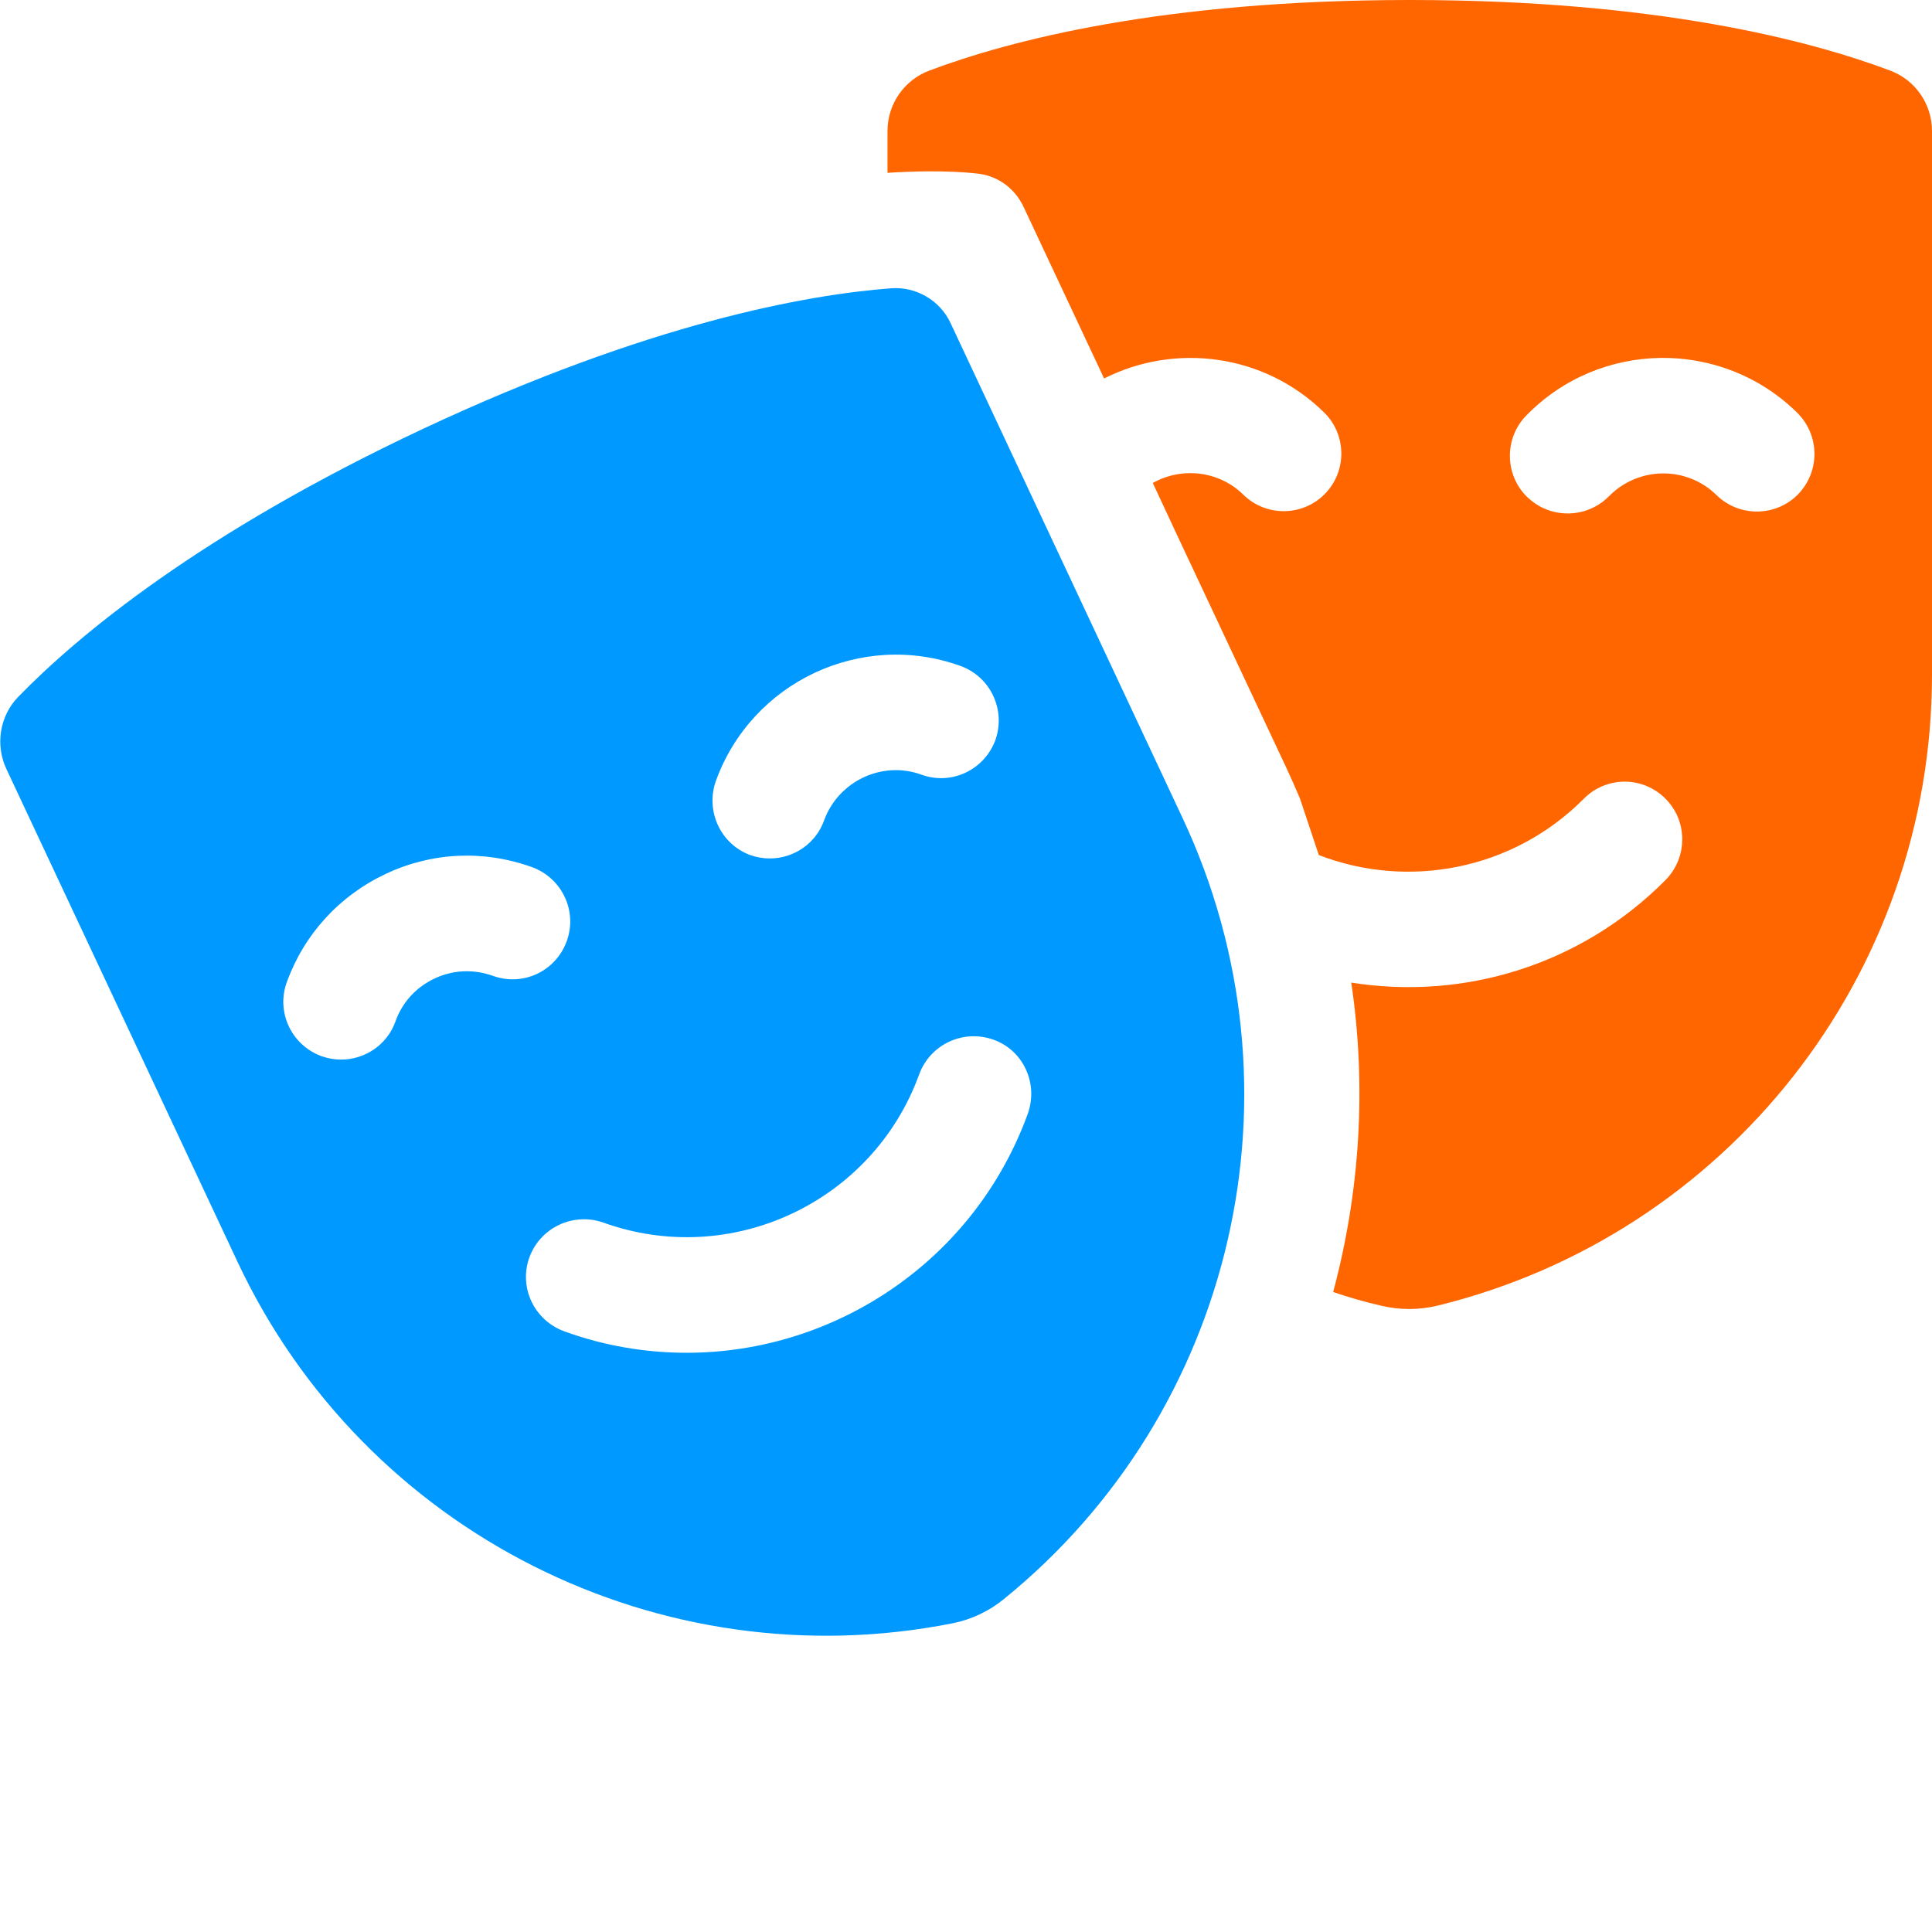
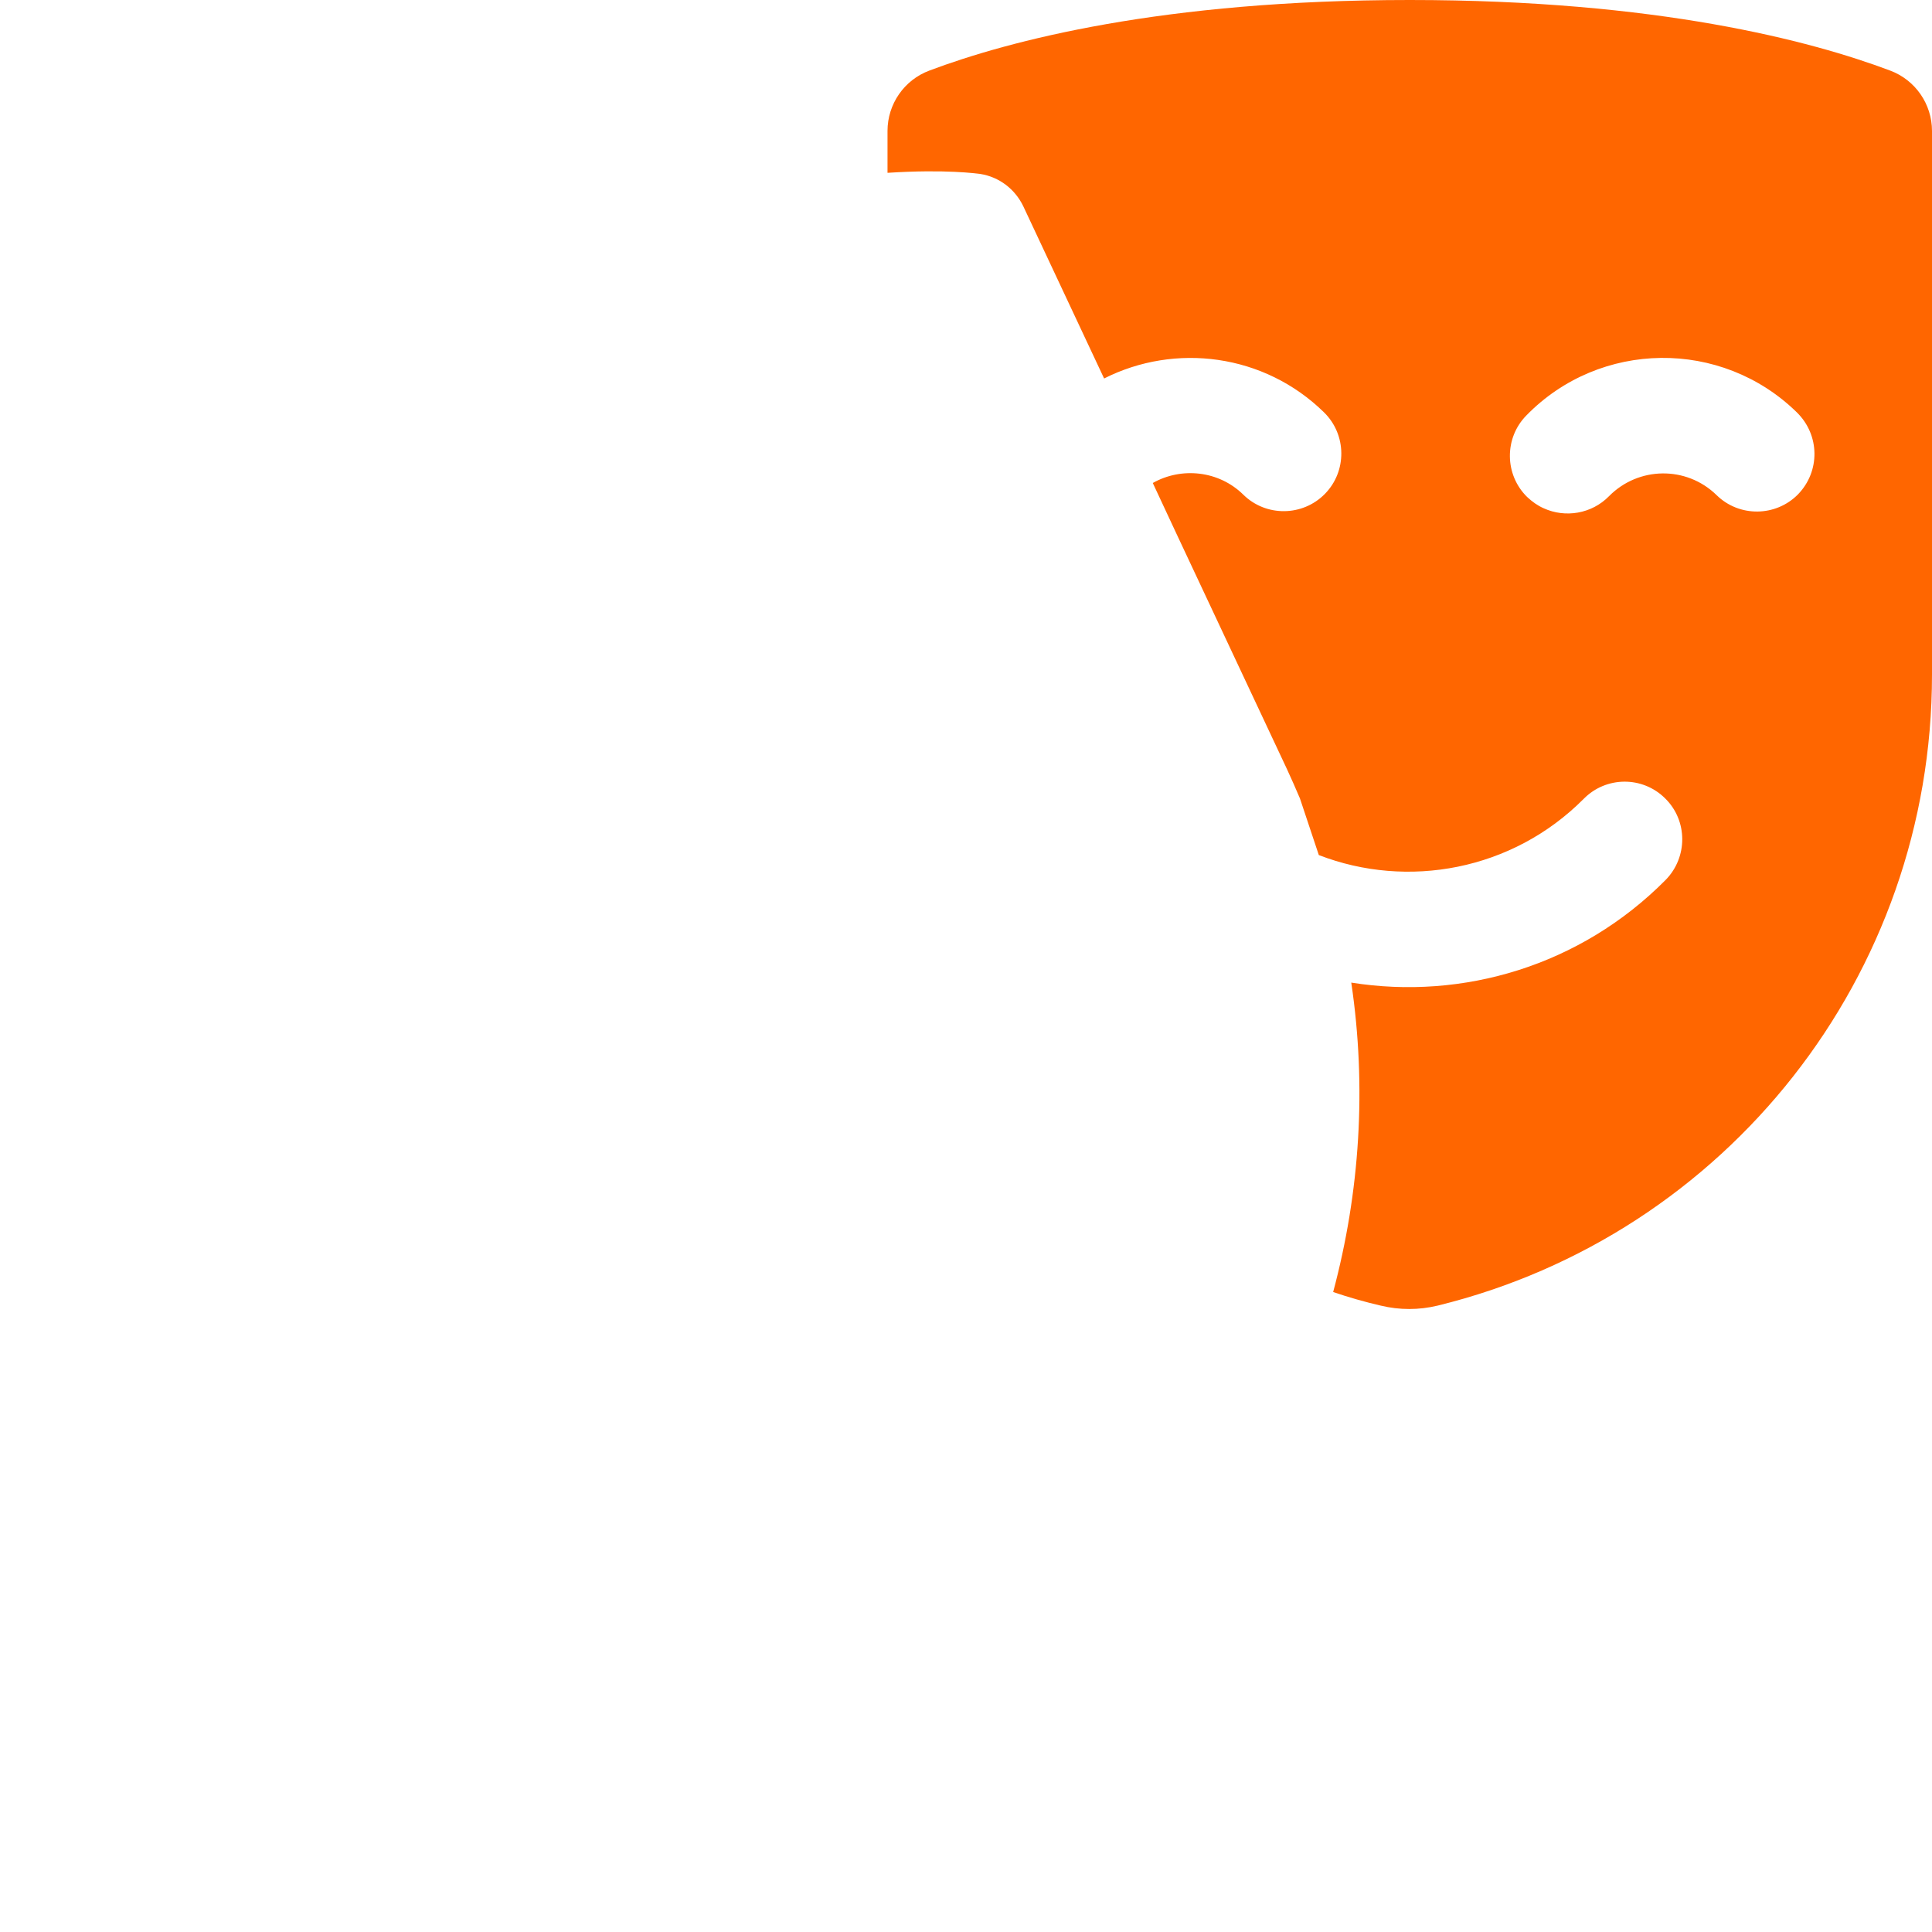
<svg xmlns="http://www.w3.org/2000/svg" id="Layer_1" viewBox="0 0 512 512" style="enable-background:new 0 0 512 512;">
  <style>.st0{fill:#0099FF;}
.st1{fill:#FF6600;}</style>
-   <path class="st0" d="M313.4 216.8 251.9 85.6c-2.8-6-9.1-9.7-15.8-9.2-22.2 1.7-63.9 9.1-123.9 37.2-59.4 27.9-91.6 54.9-107.3 71-5 5.1-6.2 12.8-3.2 19.2l61.2 130.5c33.8 72.1 112.3 111.2 189.5 95.9 5-1 9.7-3.2 13.6-6.4 61.2-49.6 81.2-134.9 47.4-207zM189.7 207c9.5-26.3 38.6-40 64.9-30.5 7.9 2.9 12 11.6 9.2 19.6-2.9 7.9-11.6 12.1-19.6 9.2-10.4-3.8-22 1.7-25.8 12.1-2.2 6.2-8.1 10.1-14.4 10.1-1.7.0-3.5-.3-5.2-.9C191 223.7 186.9 215 189.7 207zm-59.1 51.6c-5.1-1.8-10.5-1.6-15.4.7s-8.6 6.3-10.4 11.4c-2.2 6.2-8.1 10.1-14.4 10.1-1.7.0-3.5-.3-5.2-.9-7.9-2.9-12.1-11.6-9.2-19.6 4.6-12.7 13.9-22.9 26.2-28.7s26-6.4 38.8-1.8c7.9 2.9 12.1 11.6 9.2 19.6C147.3 257.4 138.6 261.5 130.6 258.6zM182 358.5c-10.8.0-21.8-1.8-32.5-5.7-7.9-2.9-12.1-11.6-9.2-19.6 2.9-7.9 11.6-12 19.6-9.2 33.9 12.2 71.4-5.4 83.7-39.3 2.9-7.9 11.6-12 19.6-9.2s12 11.6 9.2 19.6c-14.2 39.1-51.2 63.4-90.4 63.4z" />
  <path class="st1" d="M500.9 18.7C479.9 10.8 439.2.0 373.6.0S267.3 10.8 246.3 18.7c-6.7 2.5-11.1 8.9-11.1 16v11.1c15.5-1 23.7.2 24.6.3 5 .8 9.2 4 11.4 8.6l21.4 45.6c18.8-9.5 42.4-6.6 58.3 9 6 5.9 6.1 15.6.2 21.6-5.9 6-15.6 6.1-21.6.2-6.5-6.4-16.4-7.4-24-3.1l6.3 13.5 29.2 62.2c1.2 2.6 2.4 5.3 3.5 7.9l5 15c23.5 9.1 51.3 4.1 70.2-14.9 5.9-6 15.6-6.1 21.6-.1 6 5.9 6 15.6.1 21.6-22.6 22.8-53.8 31.9-83.3 27.2 4.1 27.6 2.3 55.5-4.8 82 4.1 1.4 8.3 2.6 12.6 3.6 5 1.2 10.1 1.2 15.1.0 76.6-18.8 131-87.5 131-167.2V34.7C512 27.6 507.6 21.2 500.9 18.7zM476.5 131c-5.9 6-15.6 6.1-21.6.2-8-7.8-20.7-7.6-28.5.3-4.6 4.7-11.6 5.8-17.3 3.2-1.6-.7-3-1.7-4.4-3-6-5.9-6.1-15.6-.2-21.6 19.5-20 51.7-20.4 71.7-.8C482.3 115.3 482.4 124.9 476.5 131z" />
</svg>